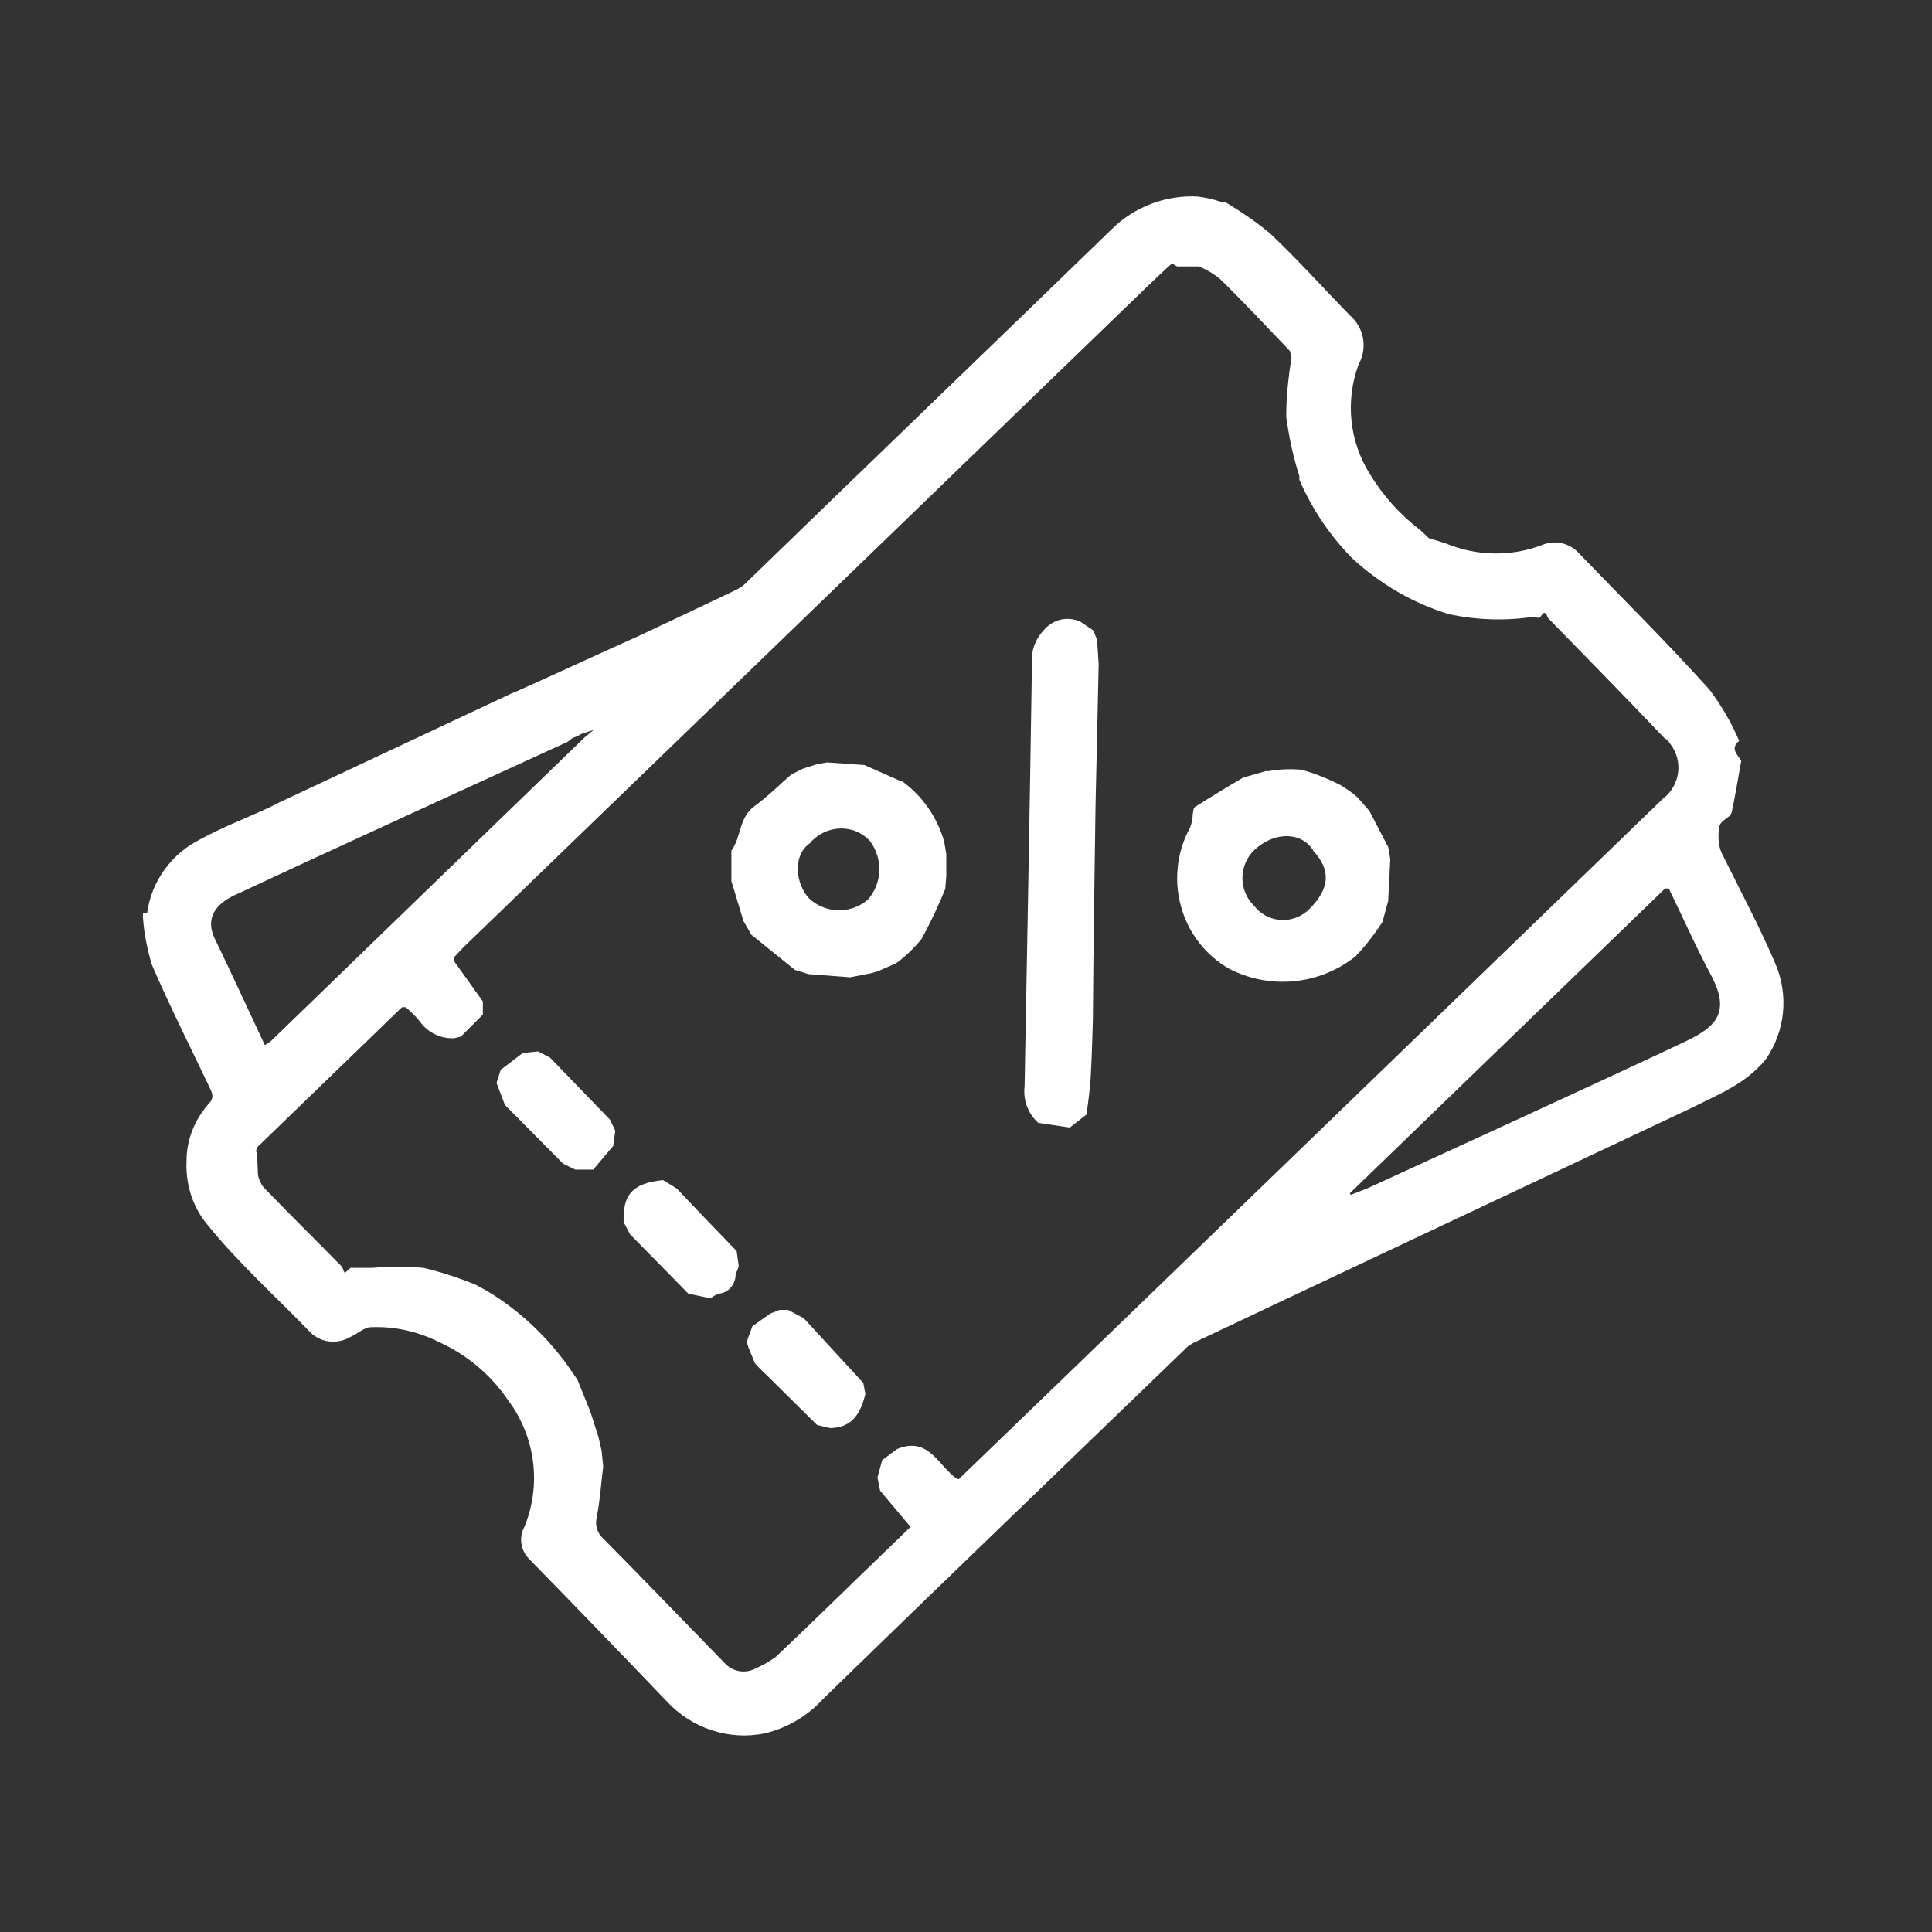
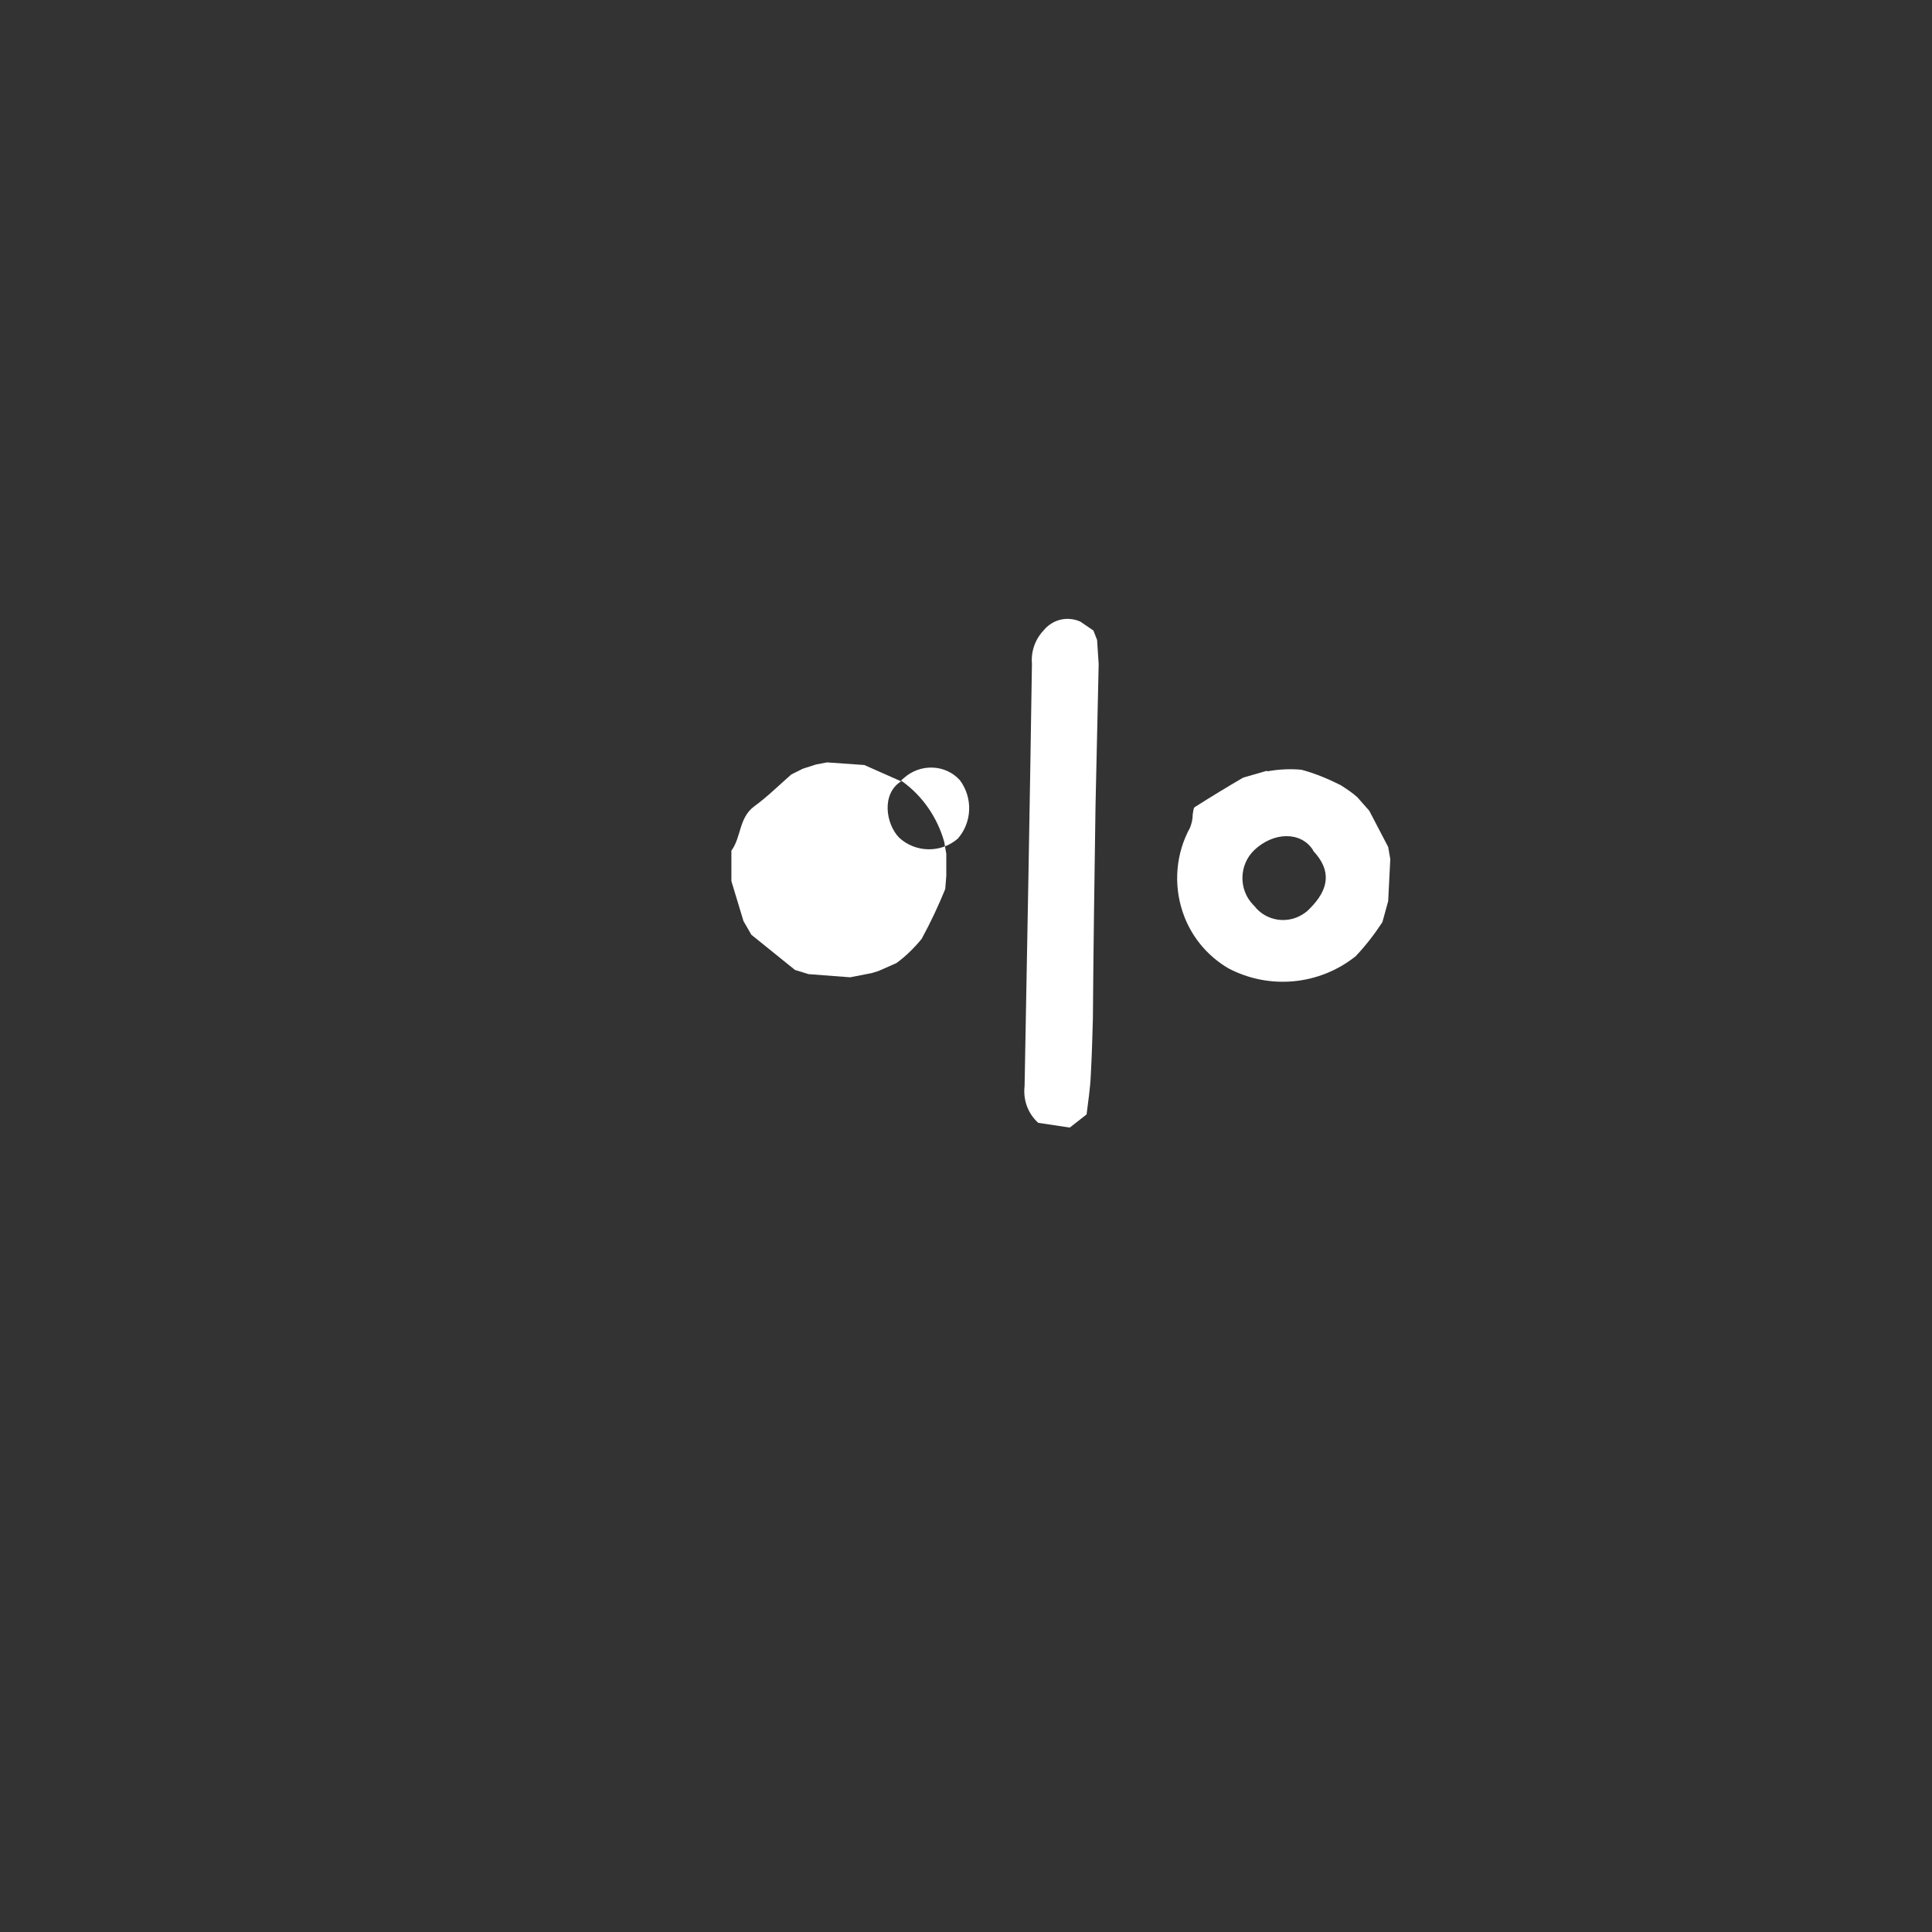
<svg xmlns="http://www.w3.org/2000/svg" id="Ebene_2" viewBox="0 0 36.77 36.77">
  <rect x="0" y="0" width="36.77" height="36.77" fill="#333333" stroke="none" />
  <g id="Ebene_1-2">
    <g id="icon_tickets">
      <g id="Gruppe_5495">
-         <path id="Pfad_20757" d="M2.8,17.38c.08-.61.47-1.14,1.02-1.41.42-.23.87-.4,1.3-.6l.2-.1,4.41-2.07.12-.05c.76-.34,1.51-.69,2.27-1.03.62-.29,1.23-.58,1.84-.87.07-.03.13-.07.19-.11,2.33-2.26,4.67-4.51,7-6.77.43-.43,1.03-.66,1.64-.63.15.02.3.05.44.1h.08c.31.19.6.38.87.61.53.5,1.01,1.04,1.52,1.56.26.23.33.61.16.92-.26.69-.18,1.47.21,2.09.25.41.57.77.95,1.06.06.05.12.11.17.16l.32.1c.6.25,1.27.26,1.87.02.25-.09.52-.01.69.19.82.85,1.67,1.69,2.46,2.57.23.3.42.63.57.98-.18.15-.03.26.04.38-.06.32-.11.65-.18.97-.03.15-.26.13-.25.38-.01.14,0,.28.06.41.34.69.71,1.38,1.01,2.08.27.61.2,1.31-.18,1.85-.39.46-.83.63-1.5.96,0,0-8.66,4.08-9.39,4.43-.07.04-.13.08-.18.14-2.29,2.21-4.58,4.41-6.86,6.63-.3.33-.69.56-1.12.66-.68.14-1.39-.1-1.86-.61-.87-.91-1.74-1.81-2.62-2.71-.16-.16-.2-.41-.09-.61.33-.8.21-1.72-.31-2.41-.33-.49-.79-.87-1.32-1.11-.4-.2-.84-.3-1.29-.28-.13,0-.26.13-.4.19-.26.15-.59.1-.79-.13-.65-.67-1.35-1.3-1.93-2.02-.28-.34-.41-.77-.39-1.21,0-.39.15-.77.41-1.07.12-.12.09-.2.03-.32-.37-.78-.76-1.55-1.1-2.34-.09-.3-.15-.6-.17-.91v-.08M4.89,21.9l.02.47c.02.08.05.15.1.22.49.51,1,1.01,1.5,1.52l.05.12.11-.1c.14,0,.28,0,.42,0,.32-.03.65-.03.97,0,.34.08.67.19.99.32l.22.12c.6.36,1.11.84,1.52,1.4l.2.29.24.59.16.5.06.26.03.3c-.04.32-.06.64-.12.95-.04.15,0,.31.11.41.78.79,1.55,1.59,2.33,2.39.15.16.39.2.59.09.13-.06.26-.13.38-.22.76-.72,1.5-1.45,2.26-2.18l.3-.29-.58-.69-.05-.25.09-.33.28-.21c.61-.26.8.34,1.15.57.03,0,.04,0,.04-.01,4.47-4.31,8.93-8.63,13.39-12.94.33-.25.39-.72.14-1.04-.03-.05-.07-.09-.12-.12-.73-.77-1.47-1.52-2.21-2.28-.07-.21-.12-.01-.17,0l-.12-.02v-.05s0,.05,0,.05c-.53.08-1.07.06-1.59-.05-.69-.21-1.32-.58-1.85-1.07-.42-.43-.76-.93-1-1.49v-.07c-.12-.37-.2-.75-.25-1.13,0-.38.04-.75.1-1.12l-.03-.13c-.44-.46-.87-.92-1.33-1.37-.12-.1-.26-.18-.4-.24h-.42s-.09-.06-.1-.05c-.14.12-.27.25-.41.38l-13.07,12.63c-.06.06-.12.13-.18.19v.07s.55.77.55.77v.25s-.42.42-.42.42l-.13.03c-.26.01-.5-.11-.65-.32-.08-.1-.17-.19-.27-.27h-.07s-2.75,2.66-2.75,2.66l-.04.11M25.97,22.44l-.28.27.02.03.33-.13s5.13-2.35,6.08-2.81c.53-.26.82-.53.45-1.23-.29-.54-.54-1.11-.81-1.66h-.07s-5.72,5.53-5.72,5.53ZM11.01,14l-.12.05s-.06.05-.09.07c-.72.33-1.44.66-2.16.99-1.39.64-2.79,1.28-4.18,1.93-.36.17-.56.44-.37.83.32.66.63,1.34.95,2.02.04-.02.08-.05.12-.08l5.96-5.77.18-.15-.24.08-.05.03" fill="#fff" stroke-width="0" />
        <path id="Pfad_20765" d="M20.81,12l.07.18.03.46c-.02.9-.04,1.8-.06,2.7-.02,1.35-.04,2.7-.05,4.05-.01.36-.02.71-.04,1.07-.01.25-.05.5-.08.75l-.32.25-.6-.09c-.2-.18-.29-.44-.26-.7.05-2.68.1-5.36.14-8.04-.02-.23.06-.46.22-.63.17-.21.45-.28.7-.17l.25.17" fill="#fff" stroke-width="0" />
-         <path id="Pfad_20766" d="M17.17,14.87c.39.28.67.69.8,1.15l.04.23v.42s-.02.25-.02.25c-.13.32-.28.64-.45.95-.14.17-.3.33-.48.46l-.34.15-.13.04-.41.08-.79-.06-.26-.08-.83-.67-.15-.26-.23-.76v-.58c.19-.26.14-.62.43-.84.25-.18.48-.41.71-.61l.22-.11.25-.08.21-.04.71.05.7.31M15.44,16.03c-.38.24-.29.81-.04,1.07.31.29.8.3,1.12.02.27-.31.29-.77.04-1.11-.28-.31-.76-.32-1.07-.04-.02.02-.04.03-.05.05" fill="#fff" stroke-width="0" />
+         <path id="Pfad_20766" d="M17.17,14.87c.39.28.67.69.8,1.15l.04.23v.42s-.02.25-.02.25c-.13.32-.28.64-.45.95-.14.17-.3.33-.48.46l-.34.15-.13.04-.41.08-.79-.06-.26-.08-.83-.67-.15-.26-.23-.76v-.58c.19-.26.14-.62.43-.84.25-.18.48-.41.71-.61l.22-.11.25-.08.21-.04.71.05.7.31c-.38.24-.29.81-.04,1.07.31.29.8.3,1.12.02.27-.31.29-.77.04-1.11-.28-.31-.76-.32-1.07-.04-.02.02-.04.03-.05.05" fill="#fff" stroke-width="0" />
        <path id="Pfad_20767" d="M24.12,14.68c.22-.04.44-.05.65-.03.26.07.5.17.74.29.11.07.22.14.32.23l.23.26.36.69.04.23-.04.8-.11.4c-.15.23-.32.45-.51.65-.69.55-1.64.64-2.42.23-.41-.24-.72-.62-.87-1.07-.18-.53-.13-1.12.14-1.61.03-.08.05-.16.05-.25.01-.05.01-.12.04-.14.3-.19.61-.38.92-.56l.45-.13M24.99,16.18c-.23-.36-.75-.35-1.12,0-.29.28-.3.75-.02,1.04,0,0,.01.01.02.02.23.3.66.36.97.13.03-.02.05-.04.07-.06.4-.39.43-.75.08-1.12" fill="#fff" stroke-width="0" />
-         <path id="Pfad_20768" d="M15.28,25.07l1.15,1.25.04.21c-.09.36-.24.64-.67.65l-.25-.06c-.31-.31-.62-.61-.93-.92-.08-.08-.17-.16-.25-.25l-.12-.29-.04-.12.11-.3.34-.24.18-.07h.16s.28.15.28.15" fill="#fff" stroke-width="0" />
-         <path id="Pfad_20769" d="M10.46,20.12l1.15,1.19.1.21-.04.29-.38.45h-.34s-.23-.11-.23-.11c-.37-.37-.74-.75-1.11-1.12l-.16-.42.08-.25.42-.32.29-.03.21.11" fill="#fff" stroke-width="0" />
-         <path id="Pfad_20770" d="M11.87,23.28c-.02-.51.13-.76.75-.82l.26.16c.38.4.76.8,1.14,1.19l.04.29-.06.16h0c0,.18-.13.34-.31.36-.06.02-.12.05-.17.09l-.42-.09-1.11-1.13-.11-.21" fill="#fff" stroke-width="0" />
      </g>
-       <rect width="36.77" height="36.77" fill="none" stroke-width="0" />
    </g>
  </g>
</svg>